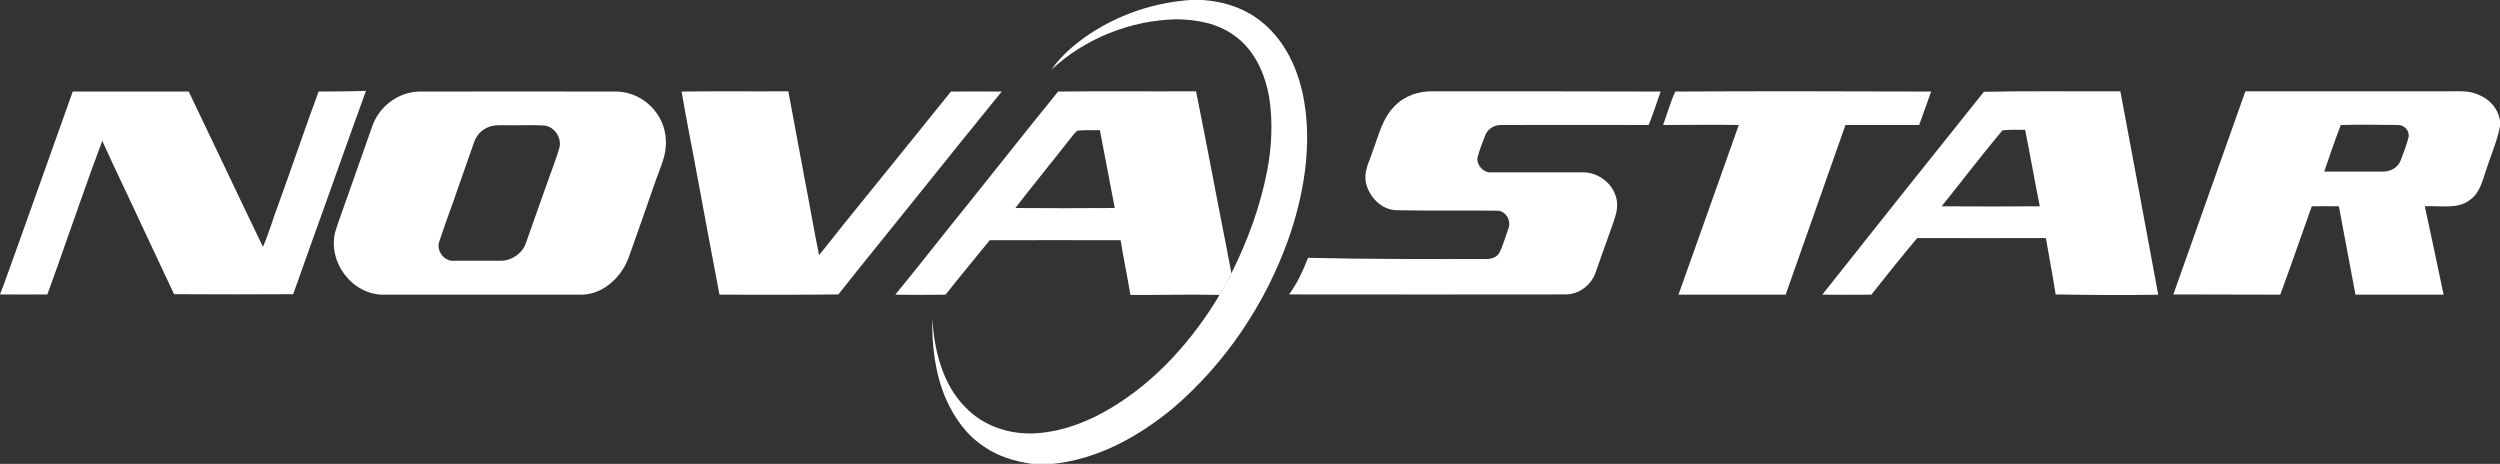
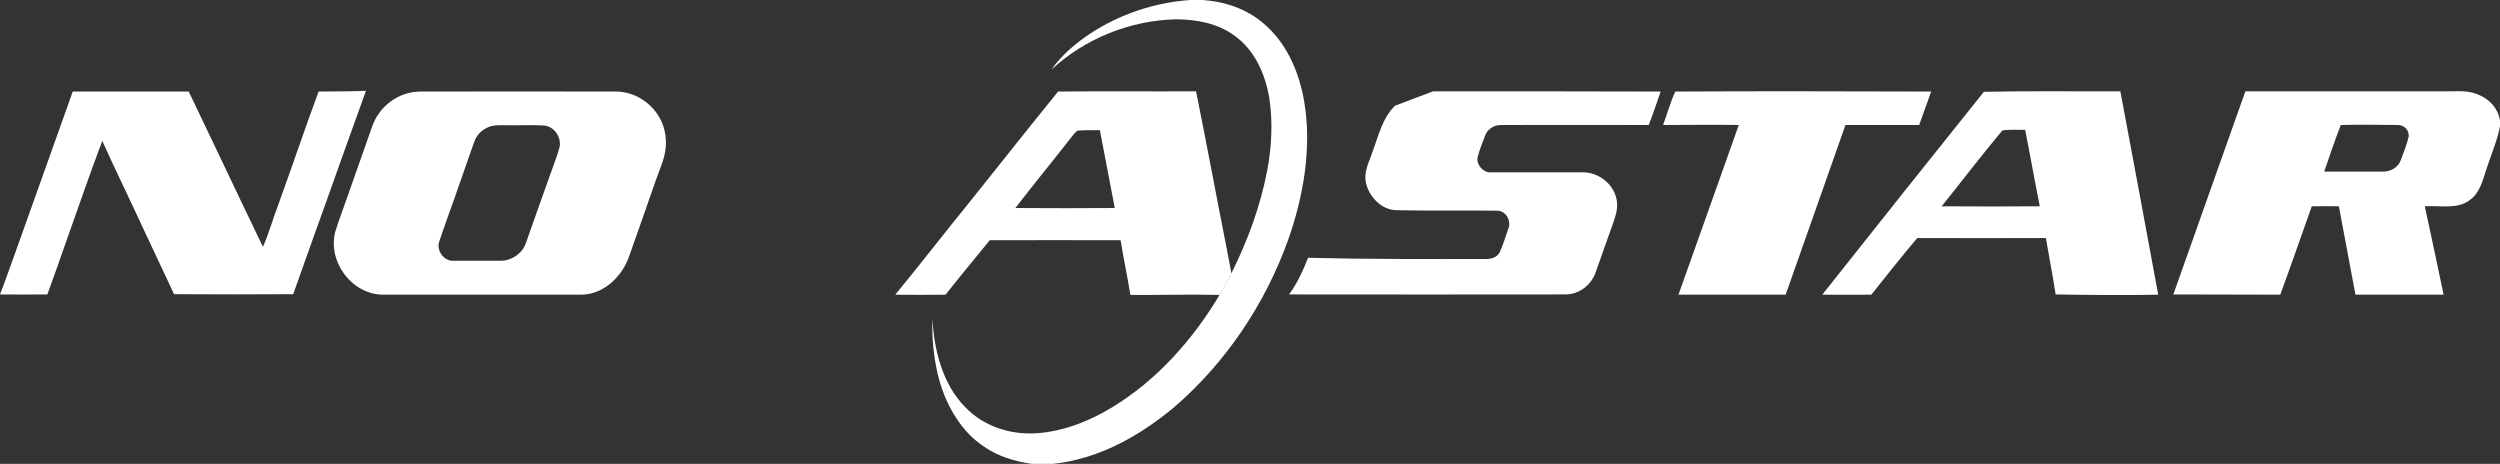
<svg xmlns="http://www.w3.org/2000/svg" version="1.1" id="Ebene_1" x="0px" y="0px" viewBox="0 0 1024 190" style="enable-background:new 0 0 1024 190;" xml:space="preserve" data-ember-extension="1">
  <rect x="0" y="0" width="1024" height="190" fill="#333333" stroke="none" />
  <path fill="#fff" d="M487.6,0h5.1l0.9,0.1c9.5,0.8,18.5,4.2,25.5,10.9  c8.5,7.9,13.2,19.3,15.1,30.6c3.2,18.8-0.3,39.1-6.7,57c-9.4,26.1-25.6,50.2-46.7,68.3C466.6,178.7,450,188,431.3,190h-8.6  c-7-1-13.8-3-19.7-7.1c-7.1-4.7-12.1-11.7-15.5-19.4c-4.5-10.3-5.9-22.2-5.6-33.3c0.6,12.8,4.1,27.1,13.4,36.5  c7.4,7.8,18,11.3,28.6,10.8c11.2-0.6,22.2-4.9,31.7-10.7c18.3-11.1,33.1-27.8,44-46.1c1.7-2.9,3.3-5.8,4.8-8.8  c6.6-13.2,11.8-27.3,14.6-41.8c1.9-9.8,2.4-20.1,0.9-30c-1.7-9.9-6-19.7-14.4-25.6c-6.9-5-15.3-6.5-23.6-6.6  c-18.8,0.4-37.4,7.8-51.2,20.6c4.2-6,9.7-10.6,15.8-14.7C458.8,5.7,473.1,1,487.6,0z" />
-   <path fill="#fff" d="M587,37.4c31.1,0,62.1,0,93.2,0.1 c-1.6,4.6-3.1,9.2-4.9,13.7c-20.1,0-40.3-0.1-60.3,0c-2.9-0.1-5.5,1.5-6.6,4.1c-1.1,2.9-2.3,5.8-3.1,8.8c-0.9,3.3,2.4,6.9,5.7,6.5  c12.3,0,24.7,0,37,0c6.7-0.2,13,4.7,14.2,11.3c0.6,3.5-0.4,6.4-1.5,9.6c-2.4,6.6-4.7,13.3-7.1,20c-1.8,5.3-6.9,9.2-12.6,9.1  c-37.7,0-75.4,0.1-113,0c3.4-4.6,5.7-9.7,7.8-15c24.5,0.6,48.8,0.5,73.3,0.5c2.1-0.1,4.2-0.8,5.2-2.8c1.4-3.1,2.4-6.4,3.5-9.6  c1.4-3.2-1-7.5-4.7-7.4c-13.7-0.2-27.4,0.1-41.1-0.2c-6.1-0.1-11.2-5.4-12.5-11.2c-1-4.7,1.3-8.4,2.7-12.8c2.5-6.6,4-13.7,9.2-18.8  C575.5,39.1,581.2,37.3,587,37.4z" />
+   <path fill="#fff" d="M587,37.4c31.1,0,62.1,0,93.2,0.1 c-1.6,4.6-3.1,9.2-4.9,13.7c-20.1,0-40.3-0.1-60.3,0c-2.9-0.1-5.5,1.5-6.6,4.1c-1.1,2.9-2.3,5.8-3.1,8.8c-0.9,3.3,2.4,6.9,5.7,6.5  c12.3,0,24.7,0,37,0c6.7-0.2,13,4.7,14.2,11.3c0.6,3.5-0.4,6.4-1.5,9.6c-2.4,6.6-4.7,13.3-7.1,20c-1.8,5.3-6.9,9.2-12.6,9.1  c-37.7,0-75.4,0.1-113,0c3.4-4.6,5.7-9.7,7.8-15c24.5,0.6,48.8,0.5,73.3,0.5c2.1-0.1,4.2-0.8,5.2-2.8c1.4-3.1,2.4-6.4,3.5-9.6  c1.4-3.2-1-7.5-4.7-7.4c-13.7-0.2-27.4,0.1-41.1-0.2c-6.1-0.1-11.2-5.4-12.5-11.2c-1-4.7,1.3-8.4,2.7-12.8c2.5-6.6,4-13.7,9.2-18.8  z" />
  <g>
    <path fill="#fff" d="M686.2,37.5c34.8-0.2,70-0.1,104.8,0 c-1.6,4.6-3.3,9.1-4.9,13.7c-10.1,0-20.2,0-30.2,0c-8.2,23.2-16.3,46.3-24.5,69.5c-14.6,0-29.2,0-43.9,0   c8.3-23.1,16.4-46.3,24.7-69.5c-10.3-0.2-20.6,0-31,0C682.9,46.6,684.2,41.8,686.2,37.5z" />
  </g>
  <path fill="#fff" d="M272.7,57c-0.5-10.5-9.4-19.1-19.8-19.5c-26.9-0.1-54,0-80.9,0c-9,0.1-16.9,6.2-19.7,14.7  c-3.2,9.2-6.5,18.5-9.8,27.8c-1.7,5-3.7,10-5.2,15c-3.1,12.3,6.8,25.6,19.6,25.7c27,0,54.1,0,81.1,0c9,0,16.5-7.1,19.5-15.2  c3.8-10.6,7.5-21.3,11.2-31.9C270.7,67.9,273.2,63.2,272.7,57z M229,61c-1.3,4.4-3,8.6-4.5,12.9c-3.1,8.5-6,17.1-9.1,25.7  c-1.4,4.2-6,7.3-10.4,7.2c-6.4,0-12.7,0-19.1,0c-3.9,0.4-7.3-4.1-6-7.8c2.5-7.6,5.4-15.2,8-22.8c2.1-6,4.2-12,6.3-18  c1-2.7,2.6-4.5,5.1-5.8c2.6-1.4,5.8-1.1,8.6-1.1c5,0.1,9.9-0.2,14.9,0.1C227.3,51.8,230.4,56.8,229,61z" />
  <path fill="#fff" d="M1015.2,38.8c-4.1-1.8-7.9-1.4-12.2-1.4c-27.8,0-55.5,0-83.3,0c-9.9,27.7-19.6,55.5-29.5,83.2  c14.6,0.1,29.2,0,43.8,0.1c4.4-12,8.6-24.1,12.9-36.2c3.7-0.1,7.4,0,11.1,0c2.3,12.1,4.5,24.1,6.8,36.2c12,0,24.1,0,36.1,0  c-2.5-12.1-5.1-24.1-7.7-36.2c6.1-0.4,13.6,1.4,18.6-2.7c4.3-3.1,5.2-8.6,6.9-13.3c1.8-5.5,4.2-11,5.3-16.7v-2.5  C1023.1,44.3,1019.8,40.7,1015.2,38.8z M986.6,56c-0.8,3.2-2,6.4-3.2,9.5c-1.1,3.1-4.1,4.8-7.4,4.8c-8,0-16,0-24,0  c2.2-6.3,4.3-12.8,6.8-19.1c7.7-0.2,15.5-0.1,23.2,0C984.7,51.1,986.9,53.3,986.6,56z" />
  <path fill="#fff" d="M502.3,101c-4.2-21.2-8.1-42.4-12.4-63.6c-18.8,0.1-37.7-0.1-56.5,0.1C421.1,52.6,409,68,396.8,83.2  c-10.1,12.4-19.9,25.1-30.1,37.5c6.8,0.1,13.7,0.1,20.6,0c5.9-7.5,12.1-14.9,18.1-22.3c17.9,0,35.7-0.1,53.6,0  c1.2,7.5,2.8,14.9,4,22.4c12.2,0.1,24.4-0.3,36.6,0c1.7-2.9,3.3-5.8,4.8-8.8C503.7,108.3,503,104.6,502.3,101z M415.9,85.2  c7.4-9.6,15.2-19.1,22.7-28.7c0.8-1,1.7-2.2,2.7-3c3.1-0.3,6.2-0.1,9.2-0.2c2.1,10.6,4,21.2,6.1,31.9  C443,85.3,429.5,85.3,415.9,85.2z" />
  <path fill="#fff" d="M868.5,37.4c-18.5,0.1-37.4-0.2-55.9,0.2c-21.9,27.3-44.4,55.6-66.2,83.1c6.7,0,13.4,0.1,20.1,0  c6.2-7.8,12.4-15.6,18.8-23.2c17.6,0.1,35.2,0,52.7,0c1.3,7.7,2.8,15.4,4,23.1c14,0.2,28,0.4,42,0.1  C878.9,92.9,873.7,65.2,868.5,37.4z M795.3,84.5c8.3-10.3,16.4-21,24.9-31.1c3.1-0.4,6.2-0.2,9.3-0.2c2.1,10.4,3.9,20.9,6,31.3  C822.2,84.6,808.8,84.6,795.3,84.5z" />
-   <path fill="#fff" d="M389.5,37.5c-10.9,13.5-21.8,27.1-32.8,40.6c-7.1,8.8-14.2,17.5-21.2,26.4c-2-9.6-3.6-19.3-5.5-29  c-2.4-12.7-4.7-25.4-7.1-38.1c-14.5,0.1-29.1-0.1-43.7,0.1c2,12.1,4.5,24.1,6.7,36.2c2.9,15.7,5.8,31.3,8.8,47  c16.2,0,32.5,0.1,48.7-0.1c10.6-13.5,21.5-26.7,32.2-40.1c11.5-14.4,23.1-28.7,34.7-43C403.4,37.5,396.4,37.4,389.5,37.5z" />
  <path fill="#fff" d="M130.5,37.5c-5.7,15.4-10.9,30.9-16.5,46.3c-2.2,5.7-3.8,11.7-6.3,17.3c-2.5-5.1-4.9-10.3-7.4-15.4  c-7.7-16.1-15.3-32.2-23-48.2c-15.8,0-31.7,0-47.5,0c-8,22.4-15.9,44.7-23.9,67c-2,5.4-3.8,10.8-5.9,16.1v0c6.5,0.1,12.9,0,19.4,0  c2.5-6.9,5-13.8,7.4-20.8c5-14,9.8-28.1,15.1-42.1c5.3,11.8,11,23.4,16.4,35.1c4.3,9.2,8.7,18.5,13,27.7c16.3,0.1,32.5,0.1,48.8,0  c4.6-13.1,9.3-26.1,14-39.2c5.2-14.7,10.5-29.4,15.8-44.1C143.4,37.5,136.9,37.4,130.5,37.5z" />
</svg>